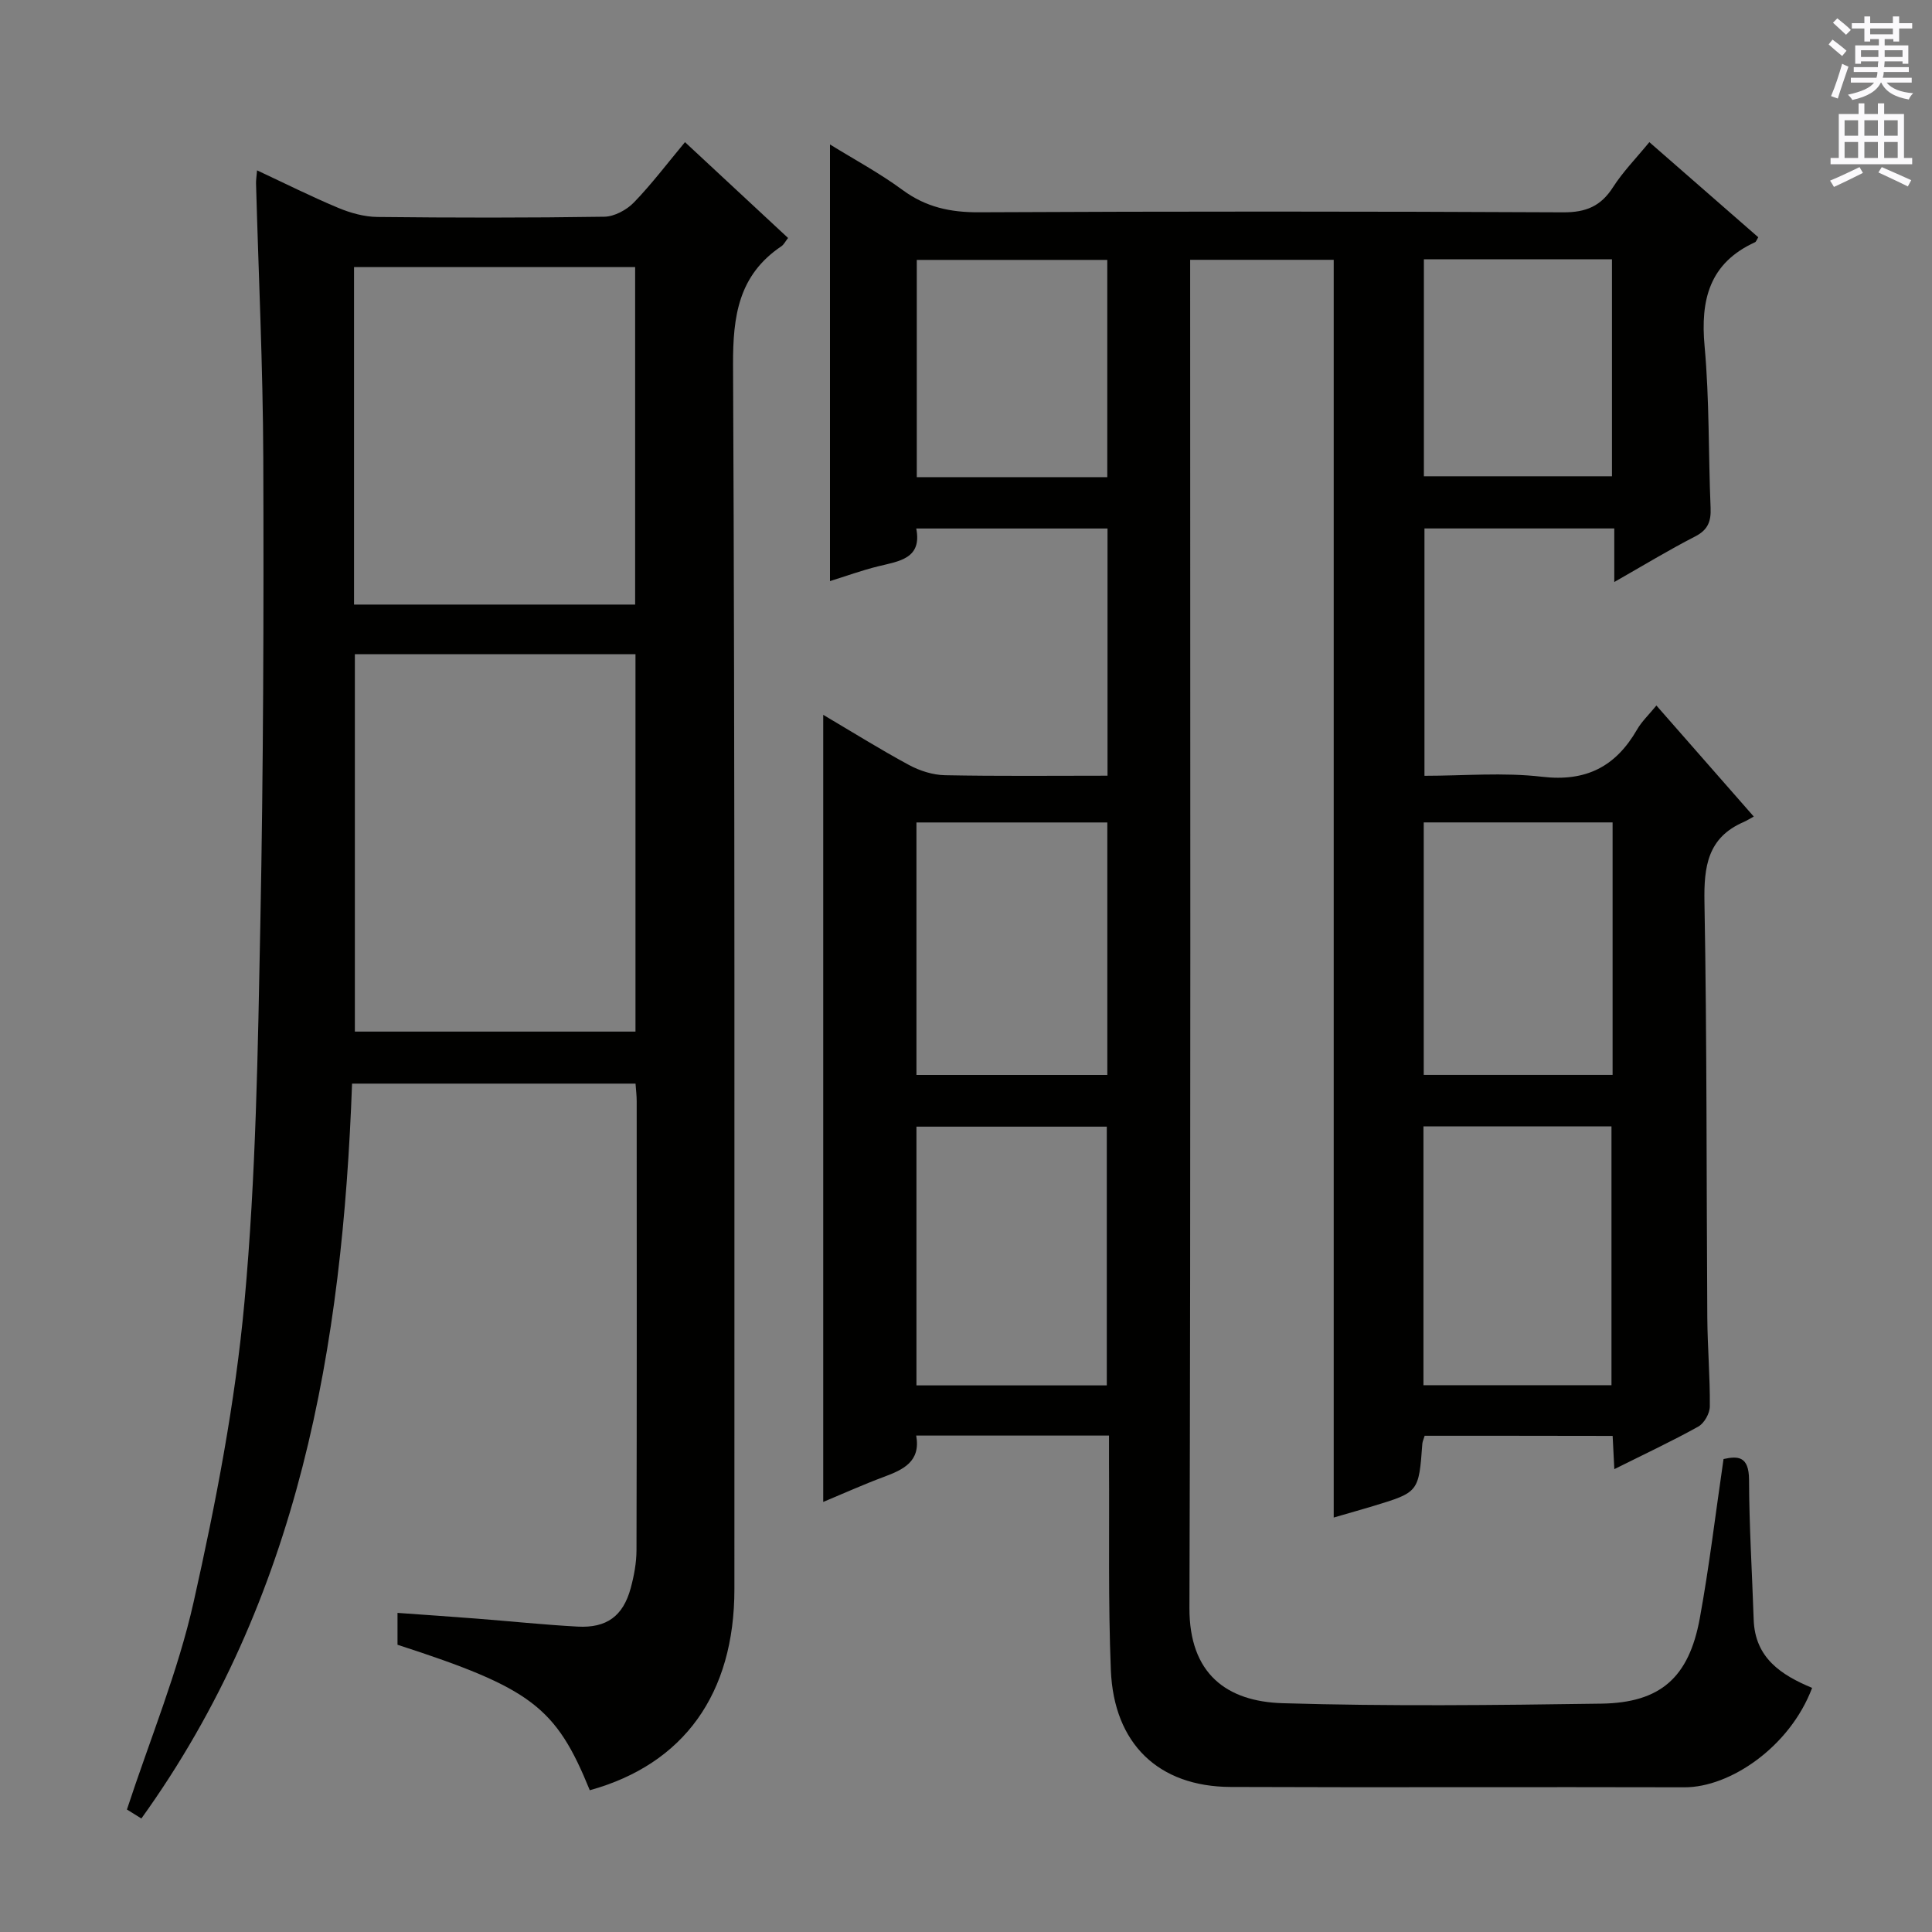
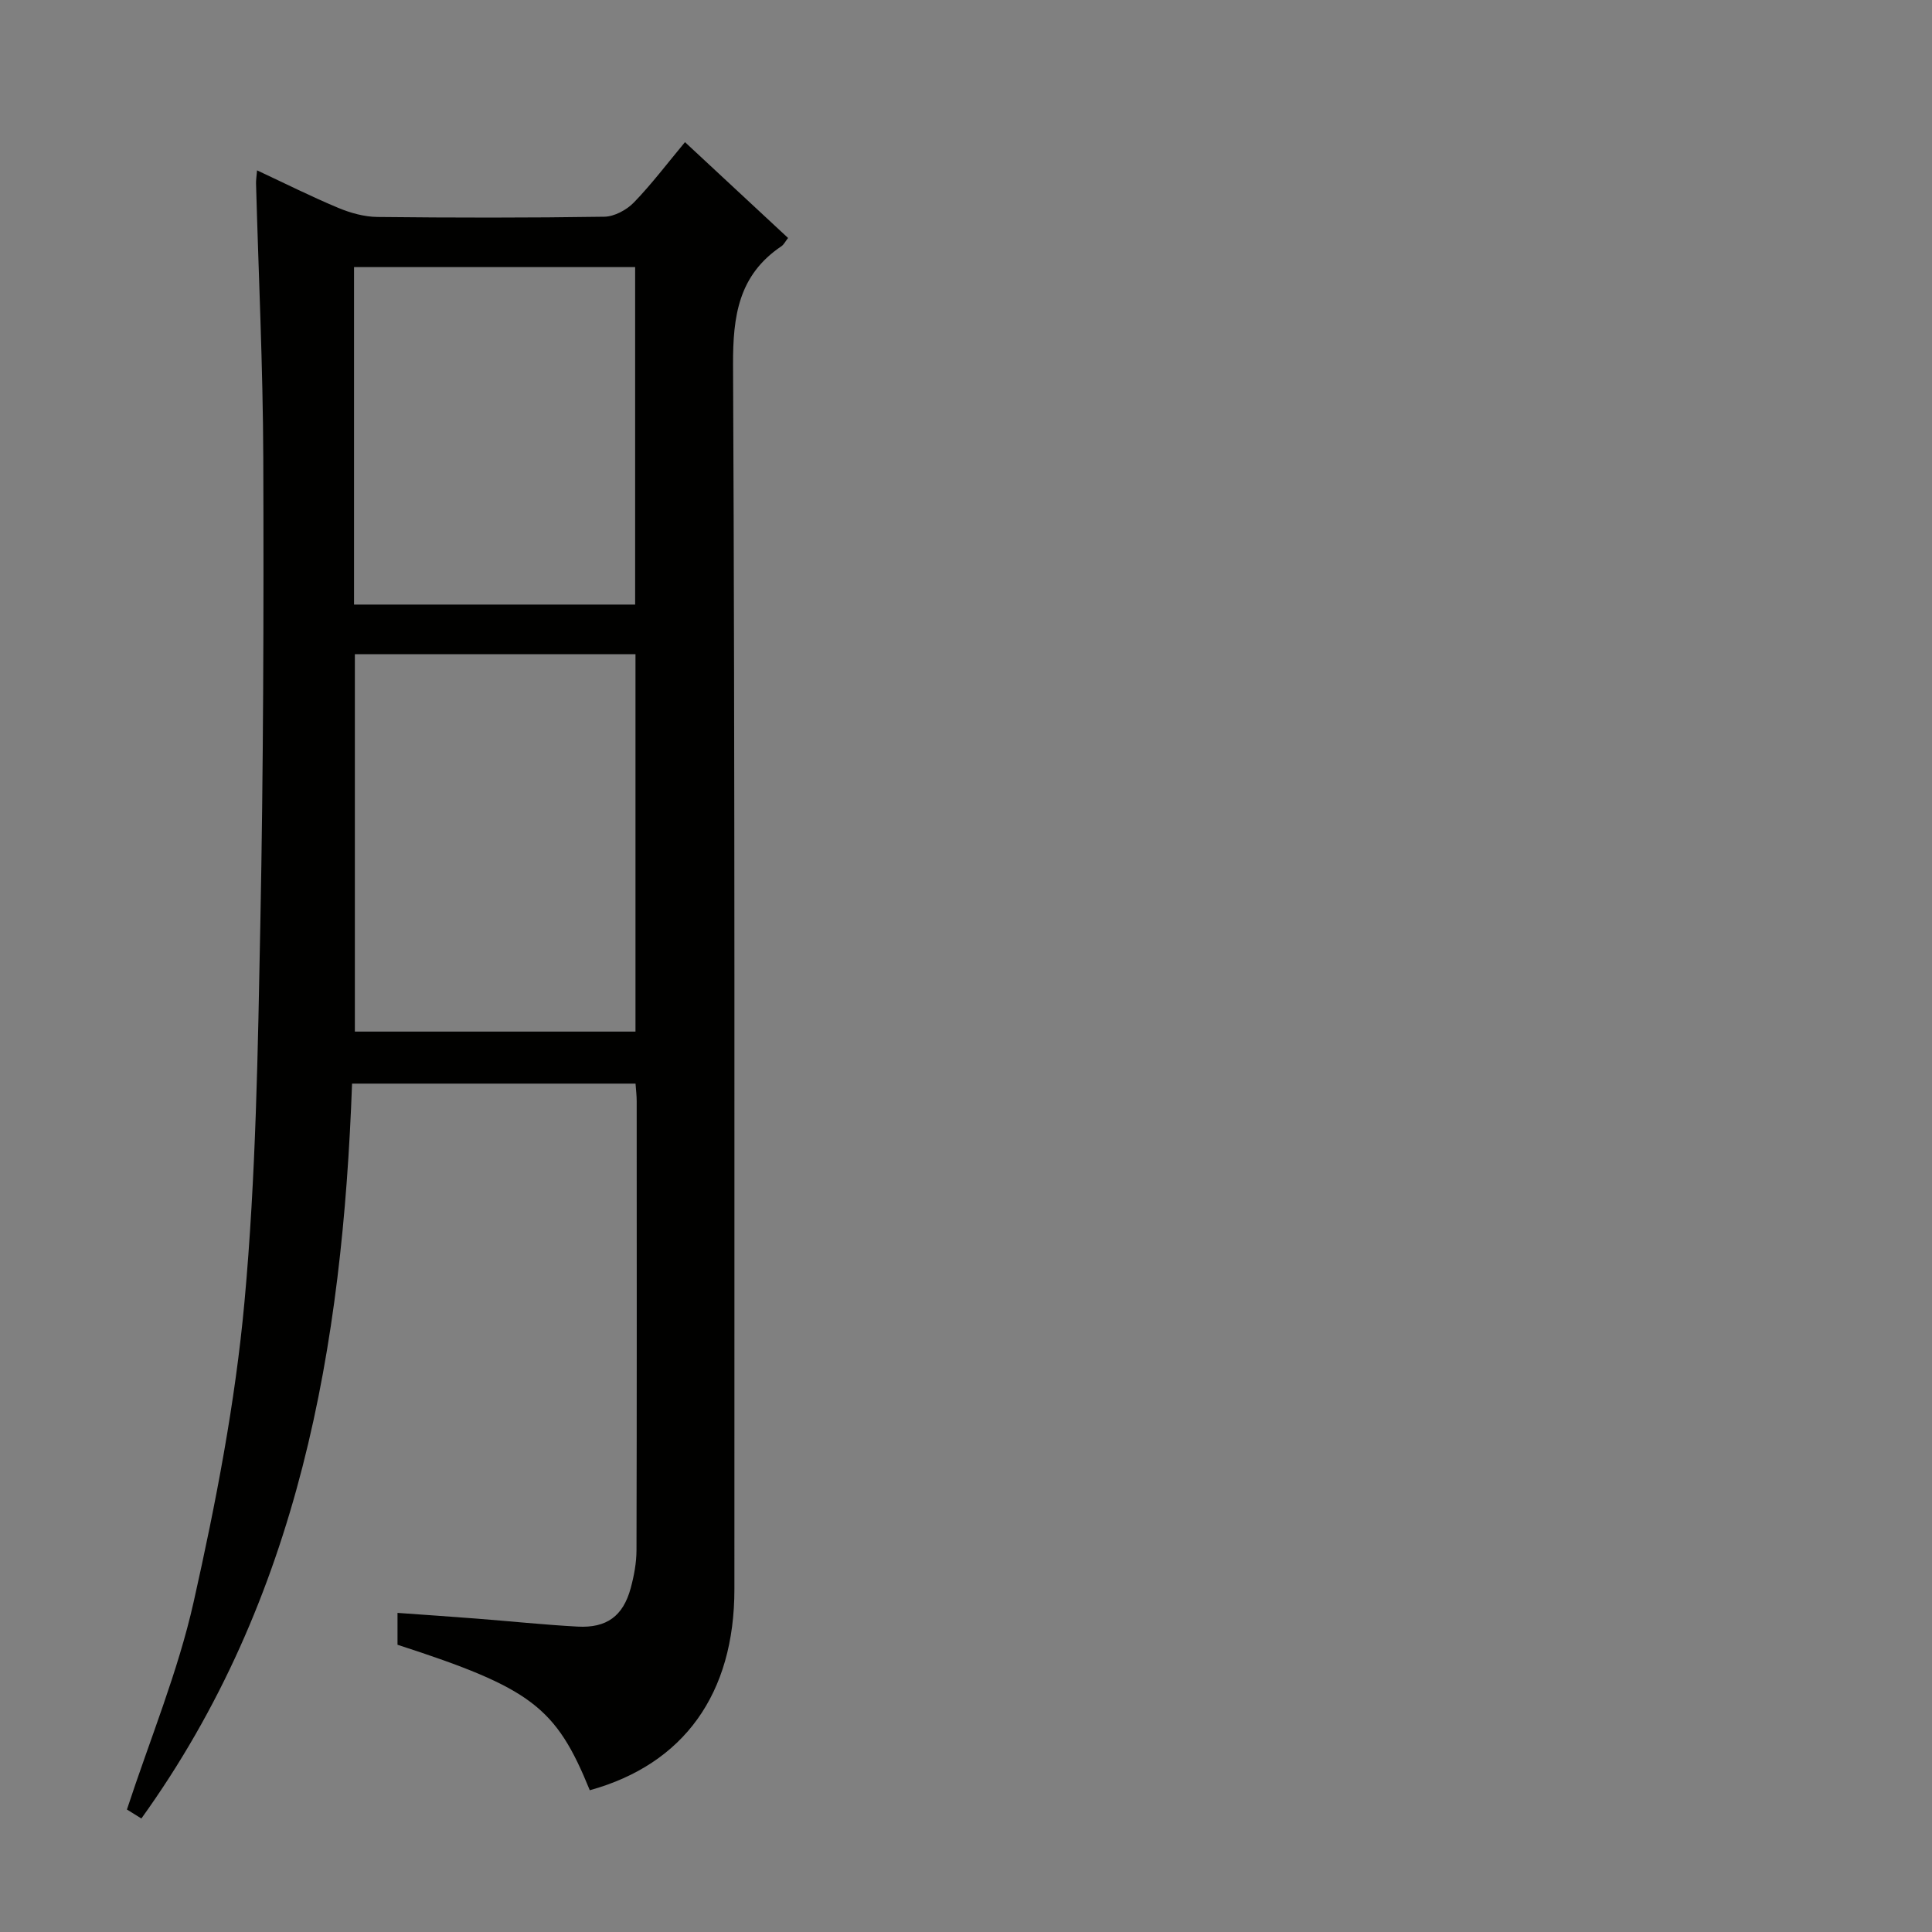
<svg xmlns="http://www.w3.org/2000/svg" enable-background="new 0 0 400 400" viewBox="0 0 400 400">
  <rect x="0" y="0" width="400" height="400" fill="#808080" stroke="none" />
-   <path d="m294.96 297.26c-.21.71-.44 1.17-.48 1.64-.74 10.04-.73 10.05-10.2 12.92-2.52.76-5.06 1.47-8.15 2.37 0-86.94 0-173.48 0-260.4-9.92 0-19.35 0-29.72 0v6.16c0 90.99.14 181.98-.15 272.97-.04 13.6 7.68 19.36 19.29 19.71 21.98.66 43.99.41 65.99.09 12.24-.18 18.13-5.4 20.38-17.65 1.97-10.75 3.25-21.62 4.92-32.99 2.95-.65 5.26-.65 5.28 4.3.03 9.65.64 19.29.96 28.93.26 7.96 5.71 11.49 12.1 14.15-4.63 12.26-17.03 20.6-26.4 20.58-31.33-.09-62.66.06-93.99-.07-14.92-.06-24.18-8.92-24.8-24.19-.57-14.14-.29-28.32-.38-42.48-.01-1.96 0-3.92 0-6.08-13.55 0-26.5 0-39.92 0 .97 5.39-2.68 7.06-6.74 8.57-4.17 1.55-8.24 3.39-12.51 5.17 0-54.34 0-108.35 0-162.96 5.9 3.48 11.73 7.13 17.77 10.39 2.22 1.2 4.93 2.06 7.43 2.11 11.11.22 22.23.1 33.66.1 0-17.36 0-34.1 0-51.18-13.08 0-26 0-39.6 0 1.23 6.25-3.52 6.76-7.93 7.84-3.35.83-6.62 2.02-9.93 3.05 0-30.13 0-59.93 0-90.4 4.93 3.05 10.24 5.9 15.05 9.44 4.83 3.55 9.87 4.63 15.79 4.6 40.33-.2 80.66-.19 120.99.01 4.69.02 7.77-1.27 10.28-5.19 2.04-3.19 4.76-5.96 7.53-9.34 7.66 6.69 15.12 13.2 22.55 19.69-.33.53-.44.92-.67 1.03-9.44 4.32-11.33 11.9-10.44 21.56 1.01 11.08.77 22.28 1.24 33.42.12 2.81-.54 4.58-3.22 5.95-5.44 2.79-10.68 5.98-16.72 9.42 0-4.06 0-7.42 0-11.09-13.3 0-26.06 0-39.3 0v51.21c8.15 0 16.34-.74 24.34.2 9.14 1.07 15.26-2.11 19.68-9.78.96-1.66 2.42-3.04 4-4.97 6.77 7.72 13.19 15.04 20.16 22.99-.88.48-1.46.85-2.07 1.12-7.48 3.22-8.28 9.21-8.14 16.61.52 28.65.4 57.32.59 85.98.04 6.15.58 12.29.52 18.43-.01 1.43-1.16 3.48-2.39 4.16-5.49 3.06-11.2 5.72-17.38 8.81-.13-2.56-.23-4.6-.35-6.88-13.11-.03-26.02-.03-38.92-.03zm-65.81-10.43c0-18.23 0-35.91 0-53.57-13.36 0-26.28 0-39.41 0v53.57zm-39.41-116.55v52.28h39.52c0-17.6 0-34.83 0-52.28-13.26 0-26.19 0-39.52 0zm143.9 116.51c0-18.13 0-35.83 0-53.58-13.12 0-25.88 0-38.93 0v53.58zm.23-116.52c-13.25 0-26.01 0-39.1 0v52.28h39.1c0-17.5 0-34.62 0-52.28zm-104.62-71.48c0-15.07 0-29.93 0-44.98-13.35 0-26.36 0-39.44 0v44.98zm65.55-45.1v44.92h38.94c0-15.15 0-29.9 0-44.92-12.98 0-25.73 0-38.94 0z" fill="#010100" />
  <path d="m122.11 370.65c-7.02-17.27-12.13-21.15-39.81-30.12 0-1.98 0-4.05 0-6.6 5.58.4 10.99.77 16.41 1.19 6.95.54 13.9 1.27 20.86 1.65 6.04.33 9.44-2.18 11.01-7.96.69-2.55 1.19-5.23 1.2-7.86.08-30.99.05-61.98.04-92.97 0-1.13-.14-2.26-.24-3.63-19.54 0-38.76 0-58.69 0-1.98 54.31-10.86 106.58-43.62 152.15-1.06-.66-2.26-1.4-2.99-1.86 4.78-14.57 10.56-28.49 13.81-42.97 4.6-20.49 8.62-41.29 10.53-62.17 2.38-25.96 2.77-52.14 3.28-78.24.63-32.13.72-64.27.61-96.41-.07-18.95-.98-37.9-1.5-56.85-.02-.65.09-1.3.21-2.73 5.84 2.73 11.26 5.45 16.84 7.78 2.52 1.05 5.37 1.84 8.08 1.87 15.66.17 31.32.19 46.98-.05 2.08-.03 4.61-1.4 6.11-2.94 3.68-3.8 6.89-8.06 10.59-12.5 7.21 6.7 14.23 13.23 21.34 19.84-.58.74-.88 1.38-1.39 1.72-8.86 5.97-10.05 14.44-10 24.58.4 84.47.26 168.94.28 253.41.02 21.7-10.47 36.28-29.94 41.67zm9.46-235.2c-19.72 0-38.82 0-58.1 0v78.13h58.1c0-26.2 0-51.97 0-78.13zm-58.27-80.15v69.87h58.2c0-23.49 0-46.56 0-69.87-19.41 0-38.51 0-58.2 0z" fill="#010100" />
  <g fill="#fbfafc">
-     <path d="m378.6 9.2.8-1c.9.7 1.9 1.4 2.9 2.3l-.9 1.1c-1.1-.9-2-1.7-2.8-2.4zm.5 10.7c.9-2.1 1.6-4.3 2.3-6.7.4.2.8.4 1.3.6-.7 2.1-1.5 4.3-2.2 6.6zm.4-15.2.9-.9c1 .8 2 1.6 2.8 2.4l-1 1c-1-.9-1.9-1.8-2.7-2.5zm12.5-1.3h1.2v1.4h2.7v1.1h-2.7v2.7h-1.2v-.5h-1.8v1.3h4.9v3.8h-1.2v-.5h-3.7c0 .4-.1.9-.1 1.2h5.1v1h-5.2c0 .5-.1.9-.2 1.2h6v1h-5.2c1.1 1.3 2.9 2 5.5 2.2-.4.4-.7.8-.9 1.3-2.9-.5-4.8-1.6-5.7-3.5h-.1c-.8 1.7-2.7 2.9-5.9 3.6-.2-.4-.6-.8-.9-1.1 2.8-.6 4.6-1.4 5.4-2.5h-4.8v-1h5.3c.1-.3.2-.7.2-1.2h-4.9v-1h5c0-.4 0-.8.1-1.2h-3.6v.5h-1.2v-3.8h4.9v-1.3h-1.8v.5h-1.2v-2.7h-2.6v-1.1h2.6v-1.4h1.2v1.4h4.7v-1.4zm-6.7 8.4h3.6c0-.4 0-.9 0-1.4h-3.6zm1.9-4.7h4.7v-1.2h-4.7zm6.7 3.3h-3.7v1.4h3.7z" />
-     <path d="m384.7 21.4h1.3v2.2h2.8v-2.2h1.3v2.2h4.1v9.1h1.7v1.3h-16.9v-1.3h1.7v-9.1h4.1v-2.2zm.3 13.2.7 1.2c-1.8.9-3.8 1.9-6 2.9-.2-.4-.5-.8-.8-1.3 2.4-1 4.4-2 6.1-2.8zm-3.1-6.5h2.8v-3.2h-2.8zm0 4.6h2.8v-3.3h-2.8zm4.1-4.6h2.8v-3.2h-2.8zm0 4.6h2.8v-3.3h-2.8zm3.6 1.9c2.1.9 4.1 1.8 6.1 2.7l-.7 1.3c-2.2-1.1-4.2-2-6.1-2.9zm3.3-9.7h-2.8v3.2h2.8zm-2.8 7.8h2.8v-3.3h-2.8z" />
-   </g>
+     </g>
</svg>